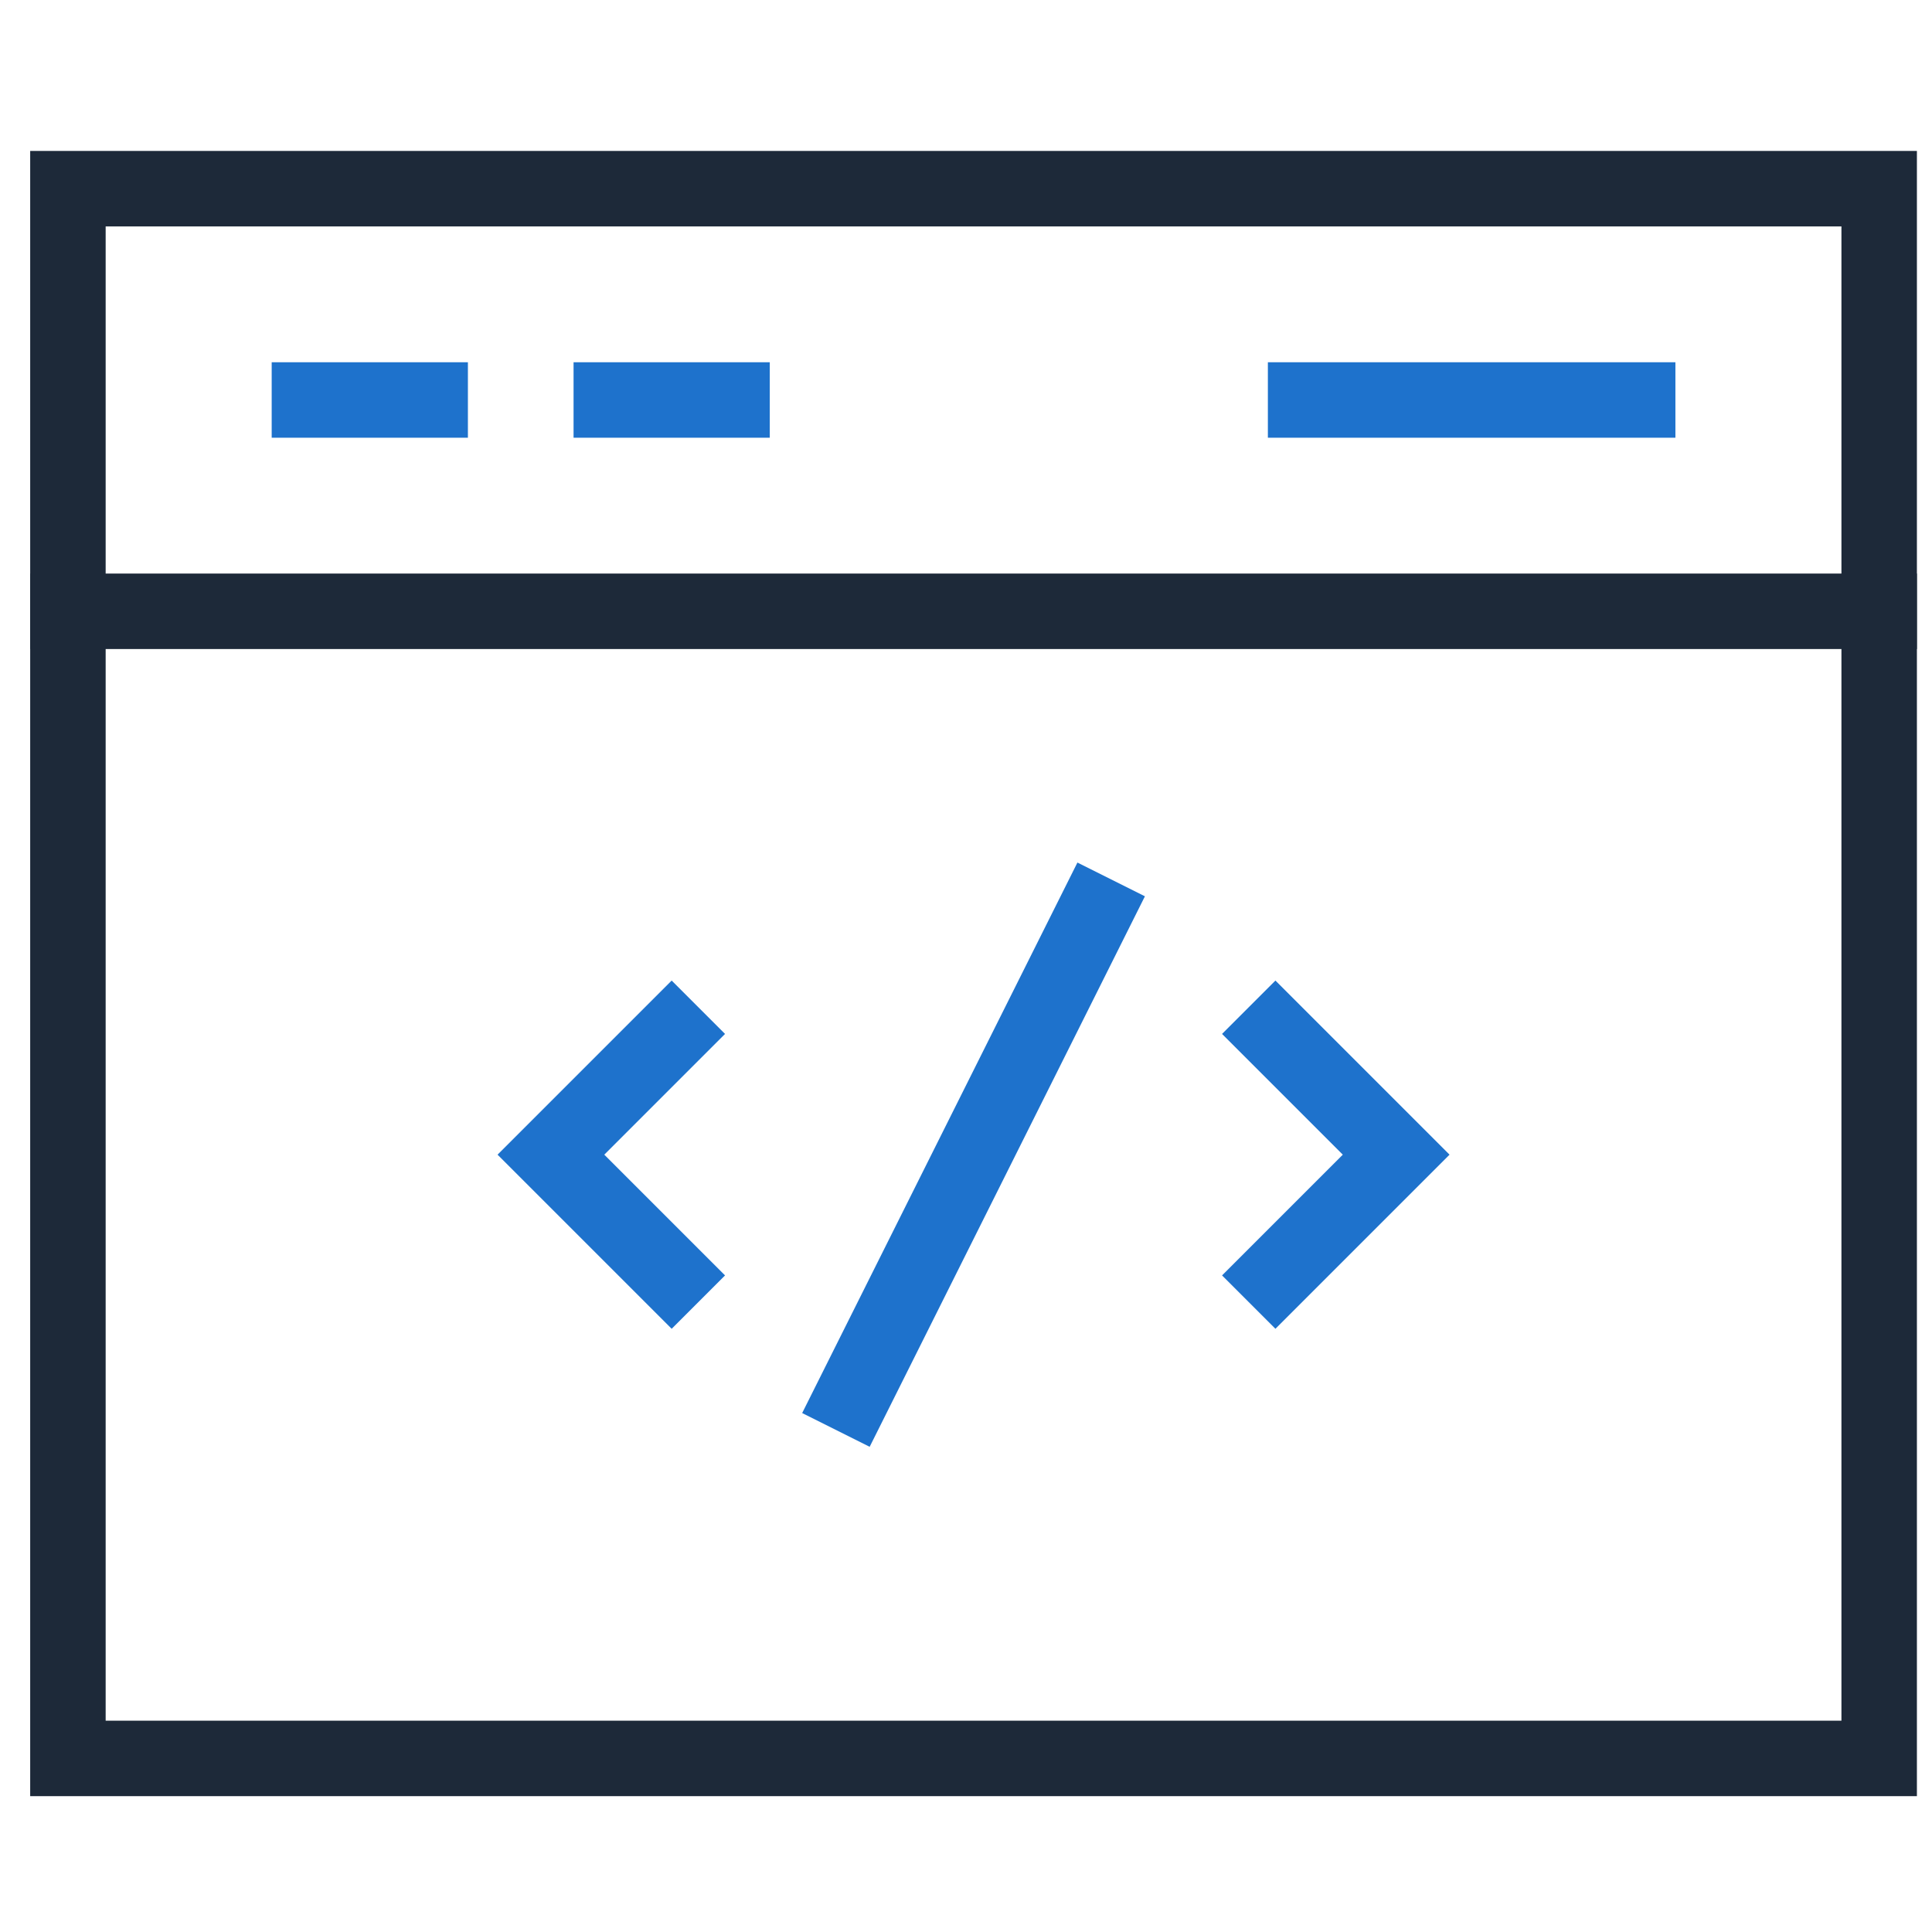
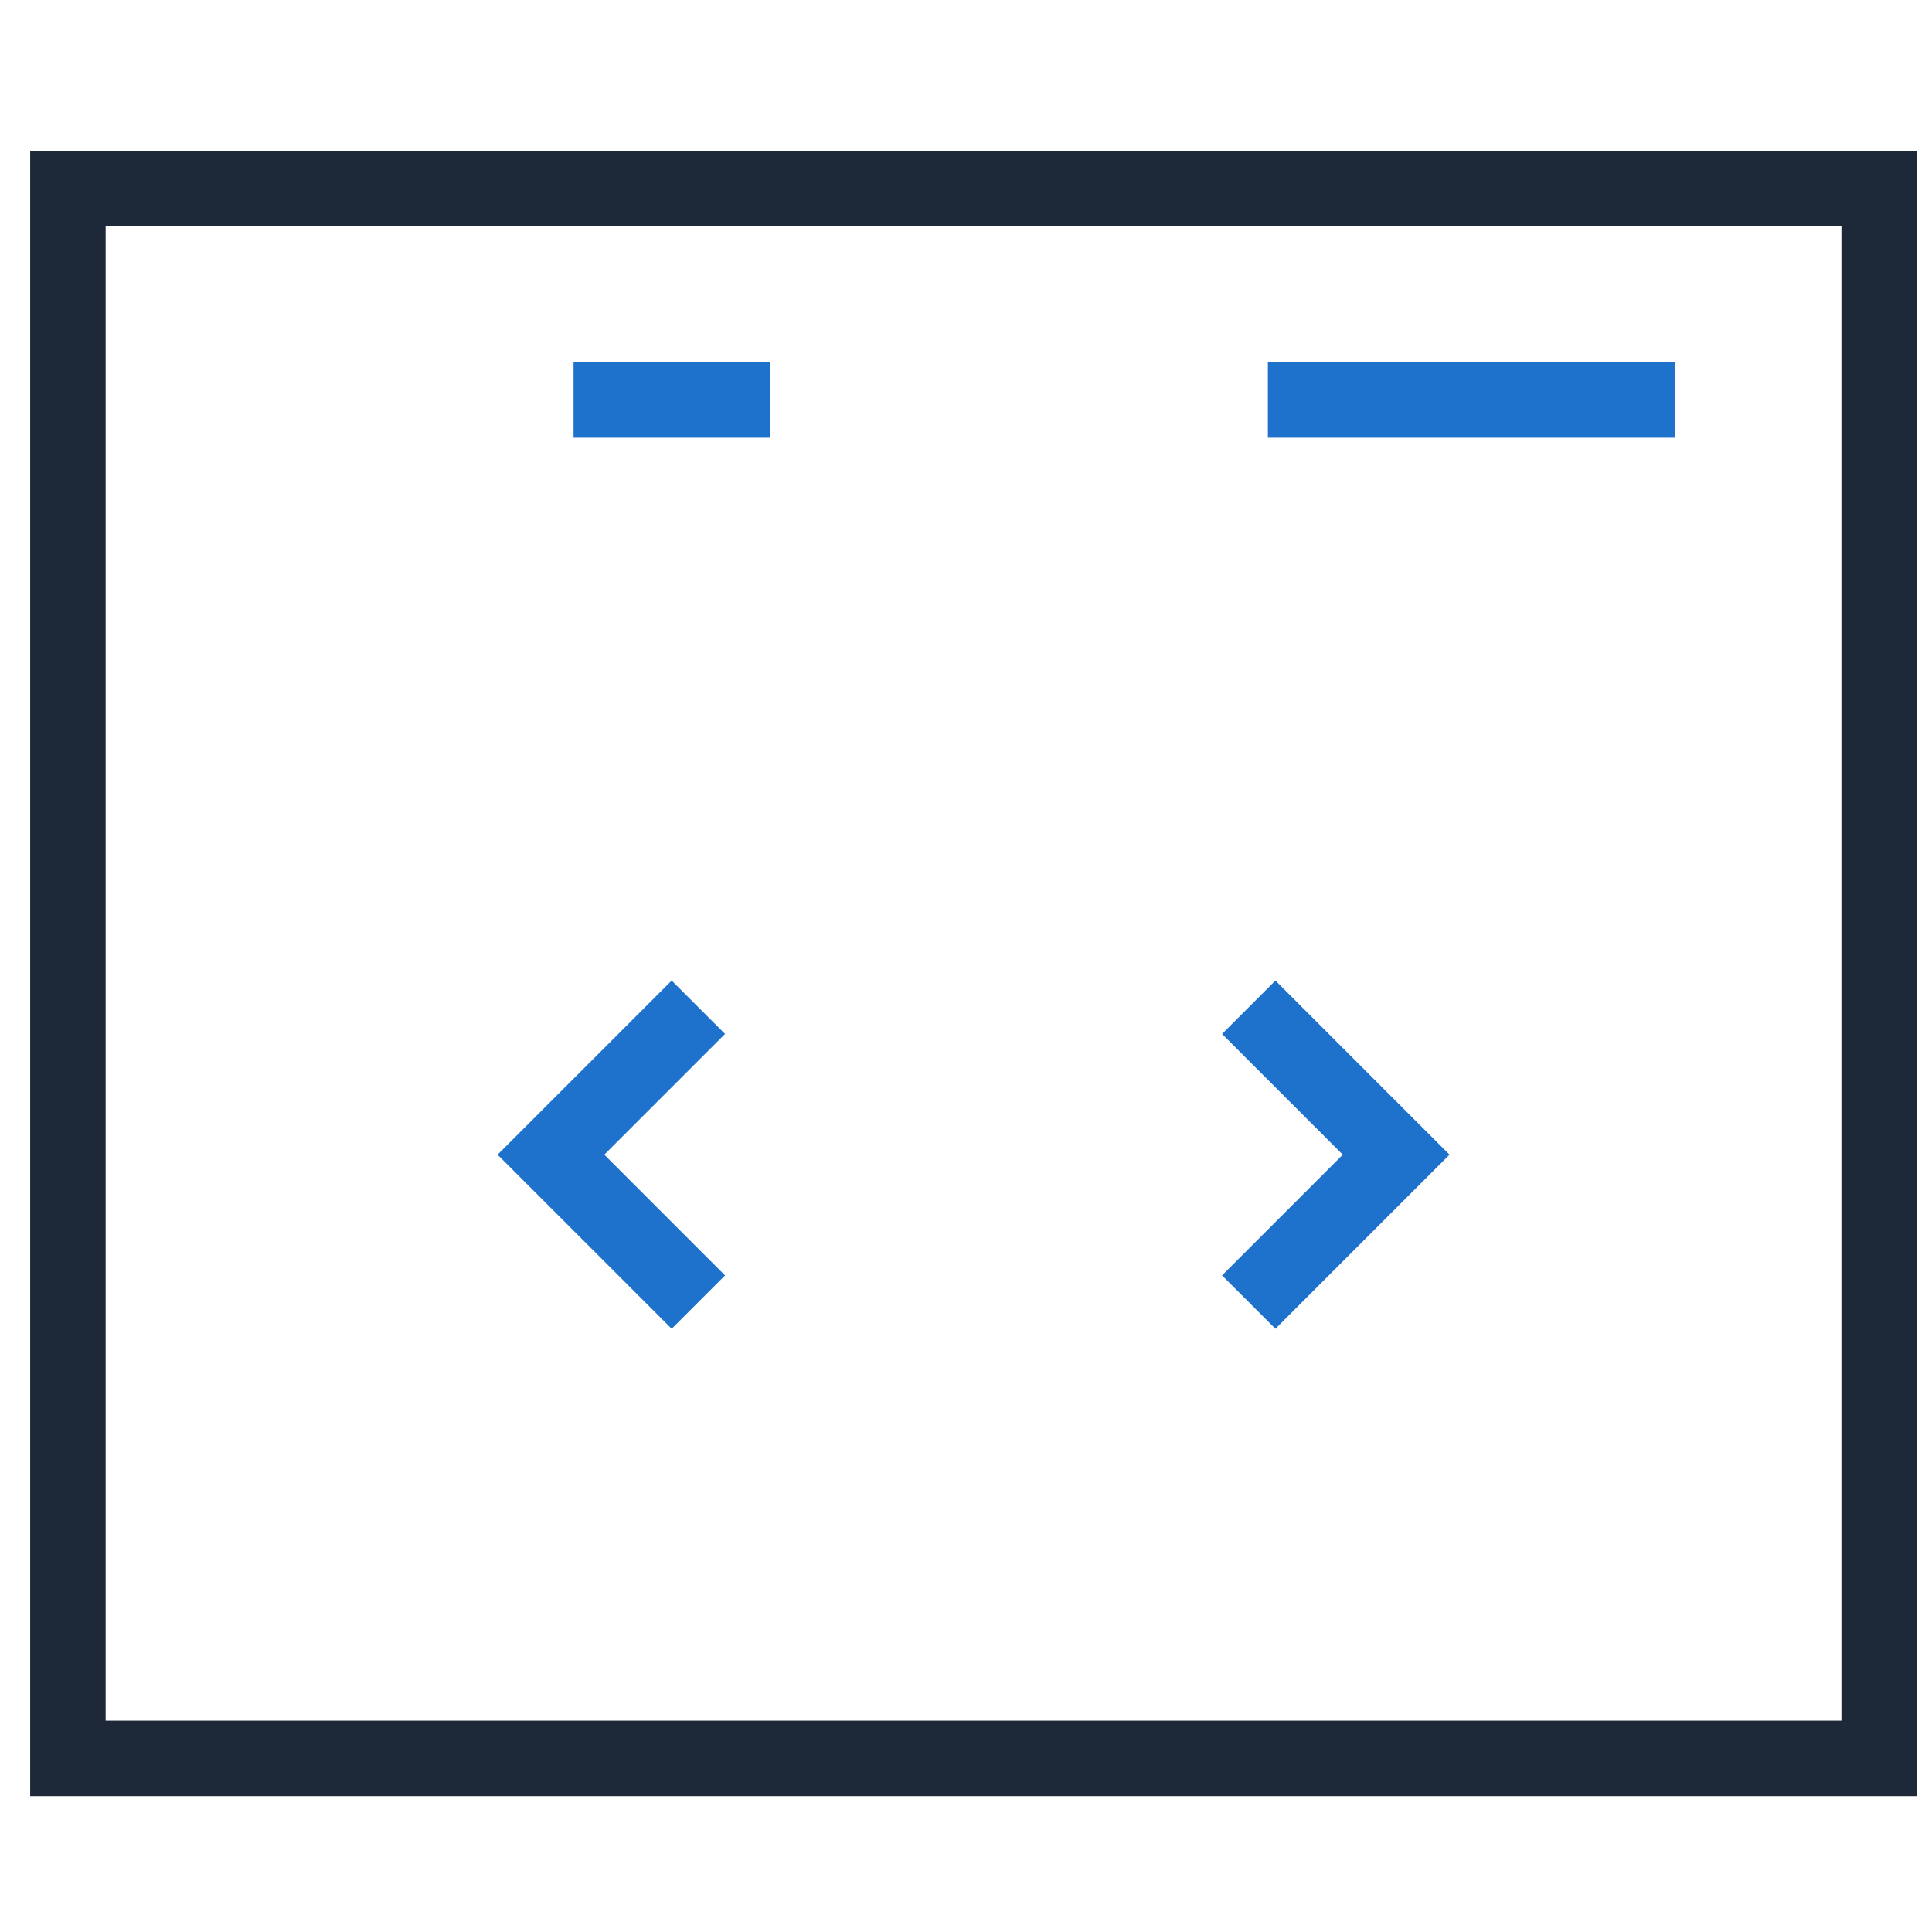
<svg xmlns="http://www.w3.org/2000/svg" height="64" width="64" viewBox="0 0 64 64">
  <title>64 window dev 1</title>
  <g stroke-linecap="square" transform="translate(0.25 0.25)" fill="#1d2939" stroke-linejoin="miter" class="nc-icon-wrapper" stroke-miterlimit="10">
    <polyline data-color="color-2" fill="none" stroke="#1e72cc" stroke-width="2.5" points=" 22,34 18,38 22,42 " />
    <polyline data-color="color-2" fill="none" stroke="#1e72cc" stroke-width="2.5" points=" 42,34 46,38 42,42 " />
-     <line data-color="color-2" fill="none" stroke="#1e72cc" stroke-width="2.5" x1="28" y1="46" x2="36" y2="30" />
-     <line data-color="color-2" fill="none" stroke="#1e72cc" stroke-width="2.5" x1="10" y1="13" x2="14" y2="13" />
    <line data-color="color-2" fill="none" stroke="#1e72cc" stroke-width="2.5" x1="20" y1="13" x2="24" y2="13" />
    <line data-color="color-2" fill="none" stroke="#1e72cc" stroke-width="2.5" x1="43" y1="13" x2="54" y2="13" />
-     <line fill="none" stroke="#1d2939" stroke-width="2.5" x1="2" y1="20" x2="62" y2="20" />
    <rect x="2" y="6" fill="none" stroke="#1d2939" stroke-width="2.5" width="60" height="52" />
  </g>
</svg>